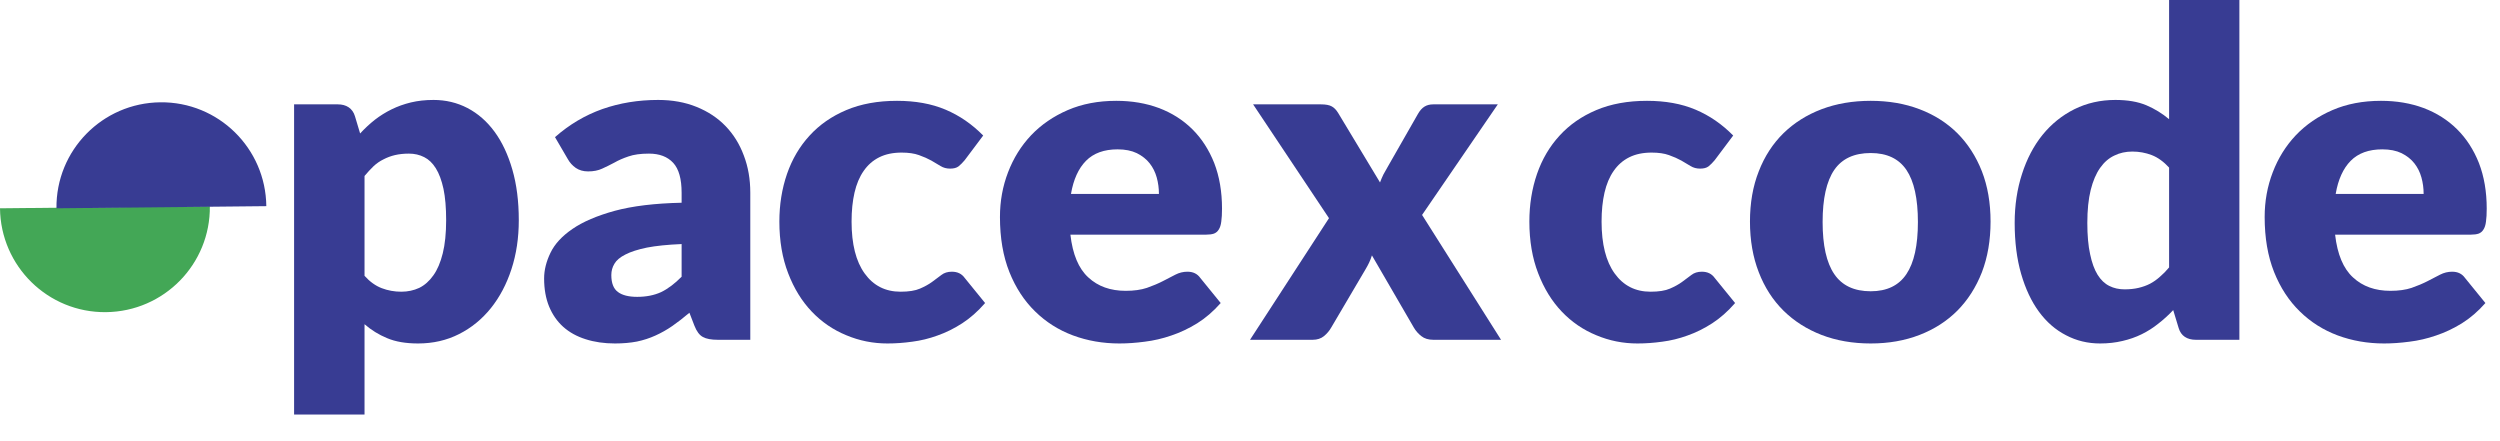
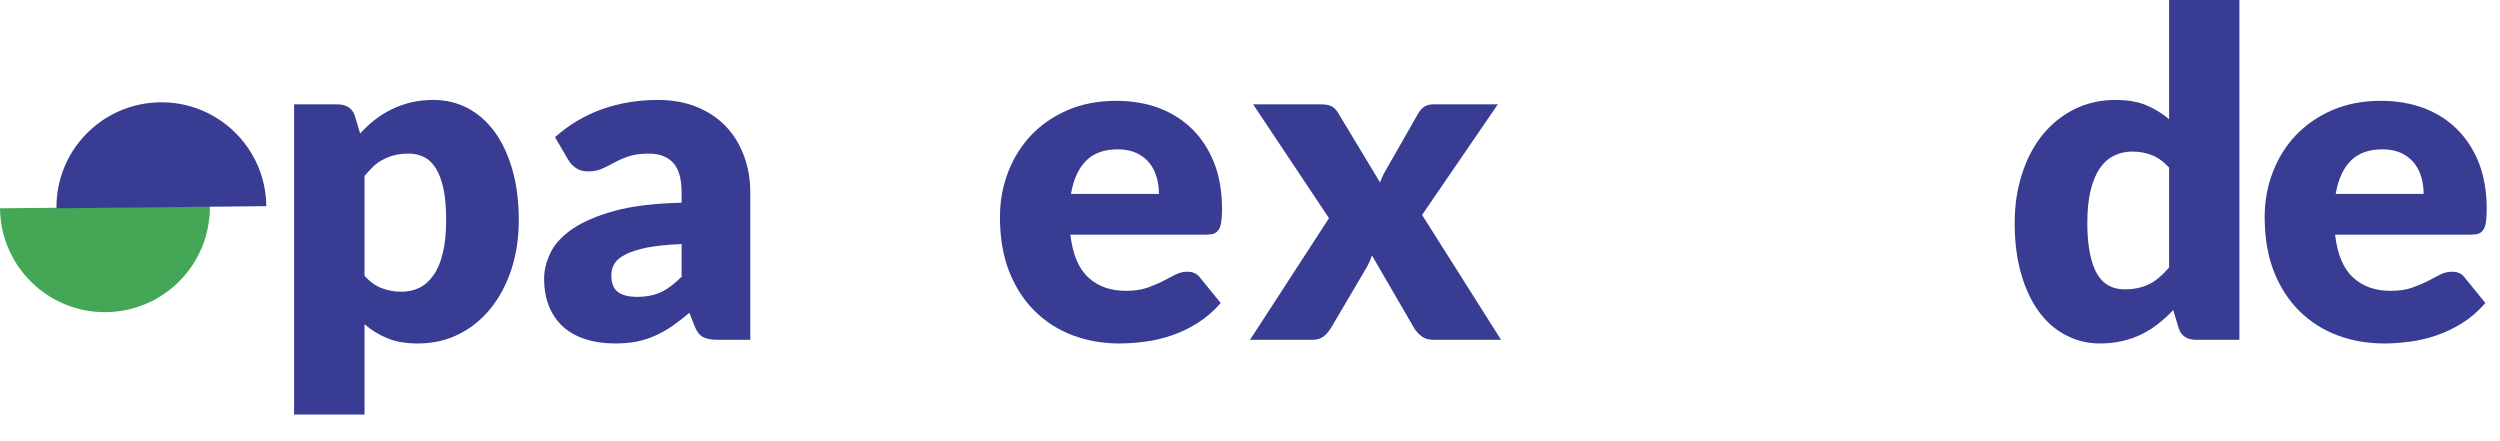
<svg xmlns="http://www.w3.org/2000/svg" version="1.0" viewBox="0 0 170 30" preserveAspectRatio="xMidYMid meet" color-interpolation-filters="sRGB">
  <g fill="#383c93" style="isolation:isolate">
    <g class="tp-name">
      <g transform="translate(0, 6.956)">
        <g>
          <g class="imagesvg">
            <g>
              <rect fill="#383c93" fill-opacity="0" stroke-width="2" x="0" y="0" width="18.11" height="14.271" class="image-rect" />
              <svg x="0" y="0" width="18.11" height="14.271" filtersec="colorsb7756616997" class="image-svg-svg primary" style="overflow: visible;">
                <svg viewBox="-191 337.395 211.3 166.51">
                  <path d="M-191 421.5c.5 46 38.1 82.9 84.1 82.4s82.9-38.1 82.4-84.1l-166.5 1.7z" fill="#43a756" />
                  <path d="M20.3 419.8c-.5-46-38.1-82.9-84.1-82.4s-82.9 38.1-82.4 84.1l166.5-1.7z" fill="#383c93" />
                </svg>
              </svg>
            </g>
          </g>
        </g>
      </g>
      <g transform="translate(20, 0)">
        <g data-gra="path-name" fill="#383c93" transform="scale(1)">
          <path d="M6.64 5.08L1.85 5.08L1.85-16.01L4.82-16.01Q5.26-16.01 5.56-15.81Q5.87-15.60 5.99-15.20L5.99-15.20L6.34-14.03Q6.81-14.54 7.34-14.96Q7.87-15.37 8.48-15.67Q9.09-15.97 9.79-16.14Q10.50-16.31 11.33-16.31L11.33-16.31Q12.58-16.31 13.64-15.76Q14.71-15.20 15.48-14.15Q16.25-13.10 16.69-11.58Q17.13-10.06 17.13-8.13L17.13-8.13Q17.13-6.33 16.63-4.80Q16.13-3.27 15.23-2.15Q14.32-1.02 13.07-0.39Q11.81 0.25 10.28 0.25L10.28 0.25Q9.03 0.25 8.18-0.11Q7.33-0.46 6.64-1.06L6.64-1.06L6.64 5.08ZM9.66-12.66L9.66-12.66Q9.14-12.66 8.71-12.56Q8.29-12.46 7.93-12.27Q7.56-12.09 7.25-11.80Q6.95-11.51 6.64-11.14L6.64-11.14L6.64-4.35Q7.18-3.75 7.81-3.51Q8.44-3.27 9.14-3.27L9.14-3.27Q9.80-3.27 10.36-3.53Q10.91-3.80 11.32-4.38Q11.73-4.95 11.96-5.88Q12.19-6.81 12.19-8.13L12.19-8.13Q12.19-9.40 12.01-10.26Q11.82-11.13 11.49-11.66Q11.16-12.19 10.70-12.42Q10.23-12.66 9.66-12.66Z" transform="translate(-1.852, 23.106)" />
        </g>
      </g>
      <g transform="translate(37, 0)">
        <g data-gra="path-name" fill="#383c93" transform="scale(1)">
          <path d="M15.10 0L12.90 0Q12.22 0 11.88-0.19Q11.53-0.37 11.30-0.96L11.30-0.96L10.96-1.84Q10.36-1.33 9.80-0.94Q9.25-0.56 8.65-0.29Q8.06-0.02 7.39 0.12Q6.71 0.25 5.90 0.25L5.90 0.25Q4.80 0.25 3.90-0.04Q3.01-0.32 2.38-0.88Q1.76-1.44 1.42-2.26Q1.08-3.09 1.08-4.17L1.08-4.17Q1.08-5.02 1.51-5.91Q1.94-6.81 3.01-7.54Q4.07-8.27 5.88-8.77Q7.69-9.26 10.43-9.32L10.43-9.32L10.43-10.00Q10.43-11.41 9.86-12.03Q9.28-12.66 8.21-12.66L8.21-12.66Q7.36-12.66 6.82-12.47Q6.28-12.29 5.86-12.05Q5.43-11.82 5.03-11.64Q4.63-11.45 4.07-11.45L4.07-11.45Q3.58-11.45 3.23-11.69Q2.89-11.93 2.69-12.29L2.69-12.29L1.82-13.78Q3.27-15.06 5.04-15.69Q6.81-16.31 8.83-16.31L8.83-16.31Q10.28-16.31 11.44-15.84Q12.61-15.37 13.42-14.53Q14.23-13.69 14.66-12.53Q15.10-11.38 15.10-10.00L15.10-10.00L15.10 0ZM7.41-2.92L7.41-2.92Q8.33-2.92 9.03-3.24Q9.72-3.57 10.43-4.29L10.43-4.29L10.43-6.51Q9.00-6.45 8.07-6.27Q7.15-6.08 6.61-5.80Q6.07-5.53 5.86-5.17Q5.65-4.82 5.65-4.40L5.65-4.40Q5.65-3.58 6.10-3.25Q6.54-2.92 7.41-2.92Z" transform="translate(-1.08, 23.106)" />
        </g>
      </g>
      <g transform="translate(53, 0)">
        <g data-gra="path-name" fill="#383c93" transform="scale(1)">
-           <path d="M14.66-13.89L13.40-12.21Q13.18-11.95 12.98-11.79Q12.78-11.64 12.41-11.64L12.41-11.64Q12.05-11.64 11.77-11.81Q11.48-11.98 11.13-12.19Q10.77-12.39 10.29-12.56Q9.82-12.73 9.11-12.73L9.11-12.73Q8.23-12.73 7.59-12.41Q6.95-12.09 6.53-11.48Q6.11-10.88 5.91-10.01Q5.71-9.14 5.71-8.04L5.71-8.04Q5.71-5.74 6.60-4.51Q7.49-3.27 9.04-3.27L9.04-3.27Q9.88-3.27 10.36-3.48Q10.85-3.69 11.19-3.94Q11.53-4.20 11.82-4.41Q12.10-4.63 12.53-4.63L12.53-4.63Q13.10-4.63 13.40-4.21L13.40-4.21L14.79-2.50Q14.05-1.65 13.23-1.12Q12.41-0.59 11.55-0.29Q10.70 0.02 9.83 0.13Q8.97 0.25 8.15 0.25L8.15 0.25Q6.68 0.25 5.35-0.31Q4.01-0.86 3.00-1.92Q1.99-2.98 1.40-4.52Q0.80-6.07 0.80-8.04L0.80-8.04Q0.80-9.77 1.32-11.28Q1.84-12.78 2.85-13.88Q3.86-14.99 5.35-15.62Q6.84-16.25 8.80-16.25L8.80-16.25Q10.68-16.25 12.10-15.65Q13.52-15.05 14.66-13.89L14.66-13.89Z" transform="translate(-0.803, 23.106)" />
-         </g>
+           </g>
      </g>
      <g transform="translate(68, 0)">
        <g data-gra="path-name" fill="#383c93" transform="scale(1)">
          <path d="M8.71-16.25L8.71-16.25Q10.29-16.25 11.61-15.76Q12.93-15.26 13.88-14.32Q14.83-13.38 15.37-12.02Q15.90-10.65 15.90-8.92L15.90-8.92Q15.90-8.38 15.85-8.04Q15.81-7.70 15.68-7.50Q15.56-7.30 15.35-7.22Q15.14-7.15 14.82-7.15L14.82-7.15L5.59-7.15Q5.82-5.14 6.81-4.24Q7.79-3.33 9.35-3.33L9.35-3.33Q10.19-3.33 10.79-3.53Q11.39-3.74 11.86-3.98Q12.33-4.23 12.73-4.43Q13.12-4.63 13.55-4.63L13.55-4.63Q14.12-4.63 14.42-4.21L14.42-4.21L15.81-2.50Q15.06-1.65 14.21-1.12Q13.35-0.59 12.45-0.29Q11.55 0.02 10.64 0.13Q9.74 0.25 8.92 0.25L8.92 0.25Q7.24 0.25 5.76-0.30Q4.29-0.85 3.19-1.93Q2.08-3.01 1.44-4.61Q0.80-6.22 0.80-8.35L0.80-8.35Q0.80-9.96 1.35-11.39Q1.90-12.83 2.92-13.91Q3.95-14.99 5.41-15.62Q6.87-16.25 8.71-16.25ZM8.80-12.95L8.80-12.95Q7.42-12.95 6.65-12.17Q5.88-11.39 5.63-9.92L5.63-9.92L11.61-9.92Q11.61-10.50 11.46-11.04Q11.31-11.58 10.98-12.00Q10.65-12.42 10.11-12.69Q9.57-12.95 8.80-12.95Z" transform="translate(-0.803, 23.106)" />
        </g>
      </g>
      <g transform="translate(85, 0)">
        <g data-gra="path-name" fill="#383c93" transform="scale(1)">
          <path d="M0.31 0L5.68-8.27L0.52-16.01L5.12-16.01Q5.63-16.01 5.87-15.87Q6.11-15.74 6.30-15.43L6.30-15.43L9.15-10.70Q9.25-10.97 9.38-11.24Q9.52-11.50 9.69-11.79L9.69-11.79L11.73-15.36Q11.93-15.71 12.18-15.86Q12.42-16.01 12.78-16.01L12.78-16.01L17.16-16.01L12.01-8.49L17.38 0L12.78 0Q12.27 0 11.96-0.25Q11.65-0.49 11.45-0.83L11.45-0.83L8.60-5.74Q8.52-5.48 8.41-5.25Q8.30-5.02 8.18-4.82L8.18-4.82L5.83-0.83Q5.65-0.51 5.34-0.25Q5.03 0 4.57 0L4.57 0L0.31 0Z" transform="translate(-0.309, 23.106)" />
        </g>
      </g>
      <g transform="translate(104, 0)">
        <g data-gra="path-name" fill="#383c93" transform="scale(1)">
-           <path d="M14.66-13.89L13.40-12.21Q13.18-11.95 12.98-11.79Q12.78-11.64 12.41-11.64L12.41-11.64Q12.05-11.64 11.77-11.81Q11.48-11.98 11.13-12.19Q10.77-12.39 10.29-12.56Q9.82-12.73 9.11-12.73L9.11-12.73Q8.23-12.73 7.59-12.41Q6.95-12.09 6.53-11.48Q6.11-10.88 5.91-10.01Q5.71-9.14 5.71-8.04L5.71-8.04Q5.71-5.74 6.60-4.51Q7.49-3.27 9.04-3.27L9.04-3.27Q9.88-3.27 10.36-3.48Q10.85-3.69 11.19-3.94Q11.53-4.20 11.82-4.41Q12.10-4.63 12.53-4.63L12.53-4.63Q13.10-4.63 13.40-4.21L13.40-4.21L14.79-2.50Q14.05-1.65 13.23-1.12Q12.41-0.59 11.55-0.29Q10.70 0.02 9.83 0.13Q8.97 0.25 8.15 0.25L8.15 0.25Q6.68 0.25 5.35-0.31Q4.01-0.86 3.00-1.92Q1.99-2.98 1.40-4.52Q0.80-6.07 0.80-8.04L0.80-8.04Q0.80-9.77 1.32-11.28Q1.84-12.78 2.85-13.88Q3.86-14.99 5.35-15.62Q6.84-16.25 8.80-16.25L8.80-16.25Q10.68-16.25 12.10-15.65Q13.52-15.05 14.66-13.89L14.66-13.89Z" transform="translate(-0.803, 23.106)" />
-         </g>
+           </g>
      </g>
      <g transform="translate(119, 0)">
        <g data-gra="path-name" fill="#383c93" transform="scale(1)">
-           <path d="M8.98-16.25L8.98-16.25Q10.80-16.25 12.30-15.68Q13.80-15.11 14.87-14.05Q15.94-12.98 16.54-11.46Q17.13-9.94 17.13-8.04L17.13-8.04Q17.13-6.13 16.54-4.59Q15.94-3.06 14.87-1.98Q13.80-0.91 12.30-0.33Q10.80 0.25 8.98 0.25L8.98 0.25Q7.15 0.25 5.64-0.33Q4.14-0.91 3.05-1.98Q1.96-3.06 1.37-4.59Q0.77-6.13 0.77-8.04L0.77-8.04Q0.77-9.94 1.37-11.46Q1.96-12.98 3.05-14.05Q4.14-15.11 5.64-15.68Q7.15-16.25 8.98-16.25ZM8.98-3.30L8.98-3.30Q10.63-3.30 11.41-4.47Q12.19-5.63 12.19-8.01L12.19-8.01Q12.19-10.39 11.41-11.55Q10.63-12.70 8.98-12.70L8.98-12.70Q7.29-12.70 6.50-11.55Q5.71-10.39 5.71-8.01L5.71-8.01Q5.71-5.63 6.50-4.47Q7.29-3.30 8.98-3.30Z" transform="translate(-0.772, 23.106)" />
-         </g>
+           </g>
      </g>
      <g transform="translate(137, 0)">
        <g data-gra="path-name" fill="#383c93" transform="scale(1)">
          <path d="M16.05 0L13.09 0Q12.64 0 12.34-0.20Q12.04-0.40 11.92-0.80L11.92-0.80L11.55-2.02Q11.07-1.51 10.54-1.10Q10.02-0.68 9.41-0.38Q8.80-0.08 8.10 0.08Q7.39 0.25 6.58 0.25L6.58 0.25Q5.32 0.25 4.26-0.31Q3.19-0.86 2.42-1.91Q1.65-2.96 1.21-4.48Q0.77-6.00 0.77-7.95L0.77-7.95Q0.77-9.74 1.27-11.28Q1.76-12.81 2.66-13.93Q3.57-15.05 4.83-15.68Q6.10-16.31 7.62-16.31L7.62-16.31Q8.86-16.31 9.72-15.95Q10.57-15.59 11.27-15.00L11.27-15.00L11.27-23.11L16.05-23.11L16.05 0ZM8.24-3.43L8.24-3.43Q8.77-3.43 9.19-3.53Q9.62-3.63 9.97-3.81Q10.33-4.00 10.64-4.28Q10.96-4.55 11.27-4.92L11.27-4.92L11.27-11.71Q10.71-12.32 10.09-12.56Q9.46-12.80 8.77-12.80L8.77-12.80Q8.10-12.80 7.55-12.53Q6.99-12.27 6.58-11.69Q6.17-11.11 5.94-10.19Q5.71-9.26 5.71-7.95L5.71-7.95Q5.71-6.68 5.90-5.82Q6.08-4.95 6.41-4.42Q6.74-3.89 7.21-3.66Q7.67-3.43 8.24-3.43Z" transform="translate(-0.772, 23.106)" />
        </g>
      </g>
      <g transform="translate(154, 0)">
        <g data-gra="path-name" fill="#383c93" transform="scale(1)">
          <path d="M8.71-16.25L8.71-16.25Q10.29-16.25 11.61-15.76Q12.93-15.26 13.88-14.32Q14.83-13.38 15.37-12.02Q15.90-10.65 15.90-8.92L15.90-8.92Q15.90-8.38 15.85-8.04Q15.81-7.70 15.68-7.50Q15.56-7.30 15.35-7.22Q15.14-7.15 14.82-7.15L14.82-7.15L5.59-7.15Q5.82-5.14 6.81-4.24Q7.79-3.33 9.35-3.33L9.35-3.33Q10.19-3.33 10.79-3.53Q11.39-3.74 11.86-3.98Q12.33-4.23 12.73-4.43Q13.12-4.63 13.55-4.63L13.55-4.63Q14.12-4.63 14.42-4.21L14.42-4.21L15.81-2.50Q15.06-1.65 14.21-1.12Q13.35-0.59 12.45-0.29Q11.55 0.02 10.64 0.13Q9.74 0.25 8.92 0.25L8.92 0.25Q7.24 0.25 5.76-0.30Q4.29-0.85 3.19-1.93Q2.08-3.01 1.44-4.61Q0.80-6.22 0.80-8.35L0.80-8.35Q0.80-9.96 1.35-11.39Q1.90-12.83 2.92-13.91Q3.95-14.99 5.41-15.62Q6.87-16.25 8.71-16.25ZM8.80-12.95L8.80-12.95Q7.42-12.95 6.65-12.17Q5.88-11.39 5.63-9.92L5.63-9.92L11.61-9.92Q11.61-10.50 11.46-11.04Q11.31-11.58 10.98-12.00Q10.65-12.42 10.11-12.69Q9.57-12.95 8.80-12.95Z" transform="translate(-0.803, 23.106)" />
        </g>
      </g>
    </g>
  </g>
  <defs v-gra="od" />
</svg>